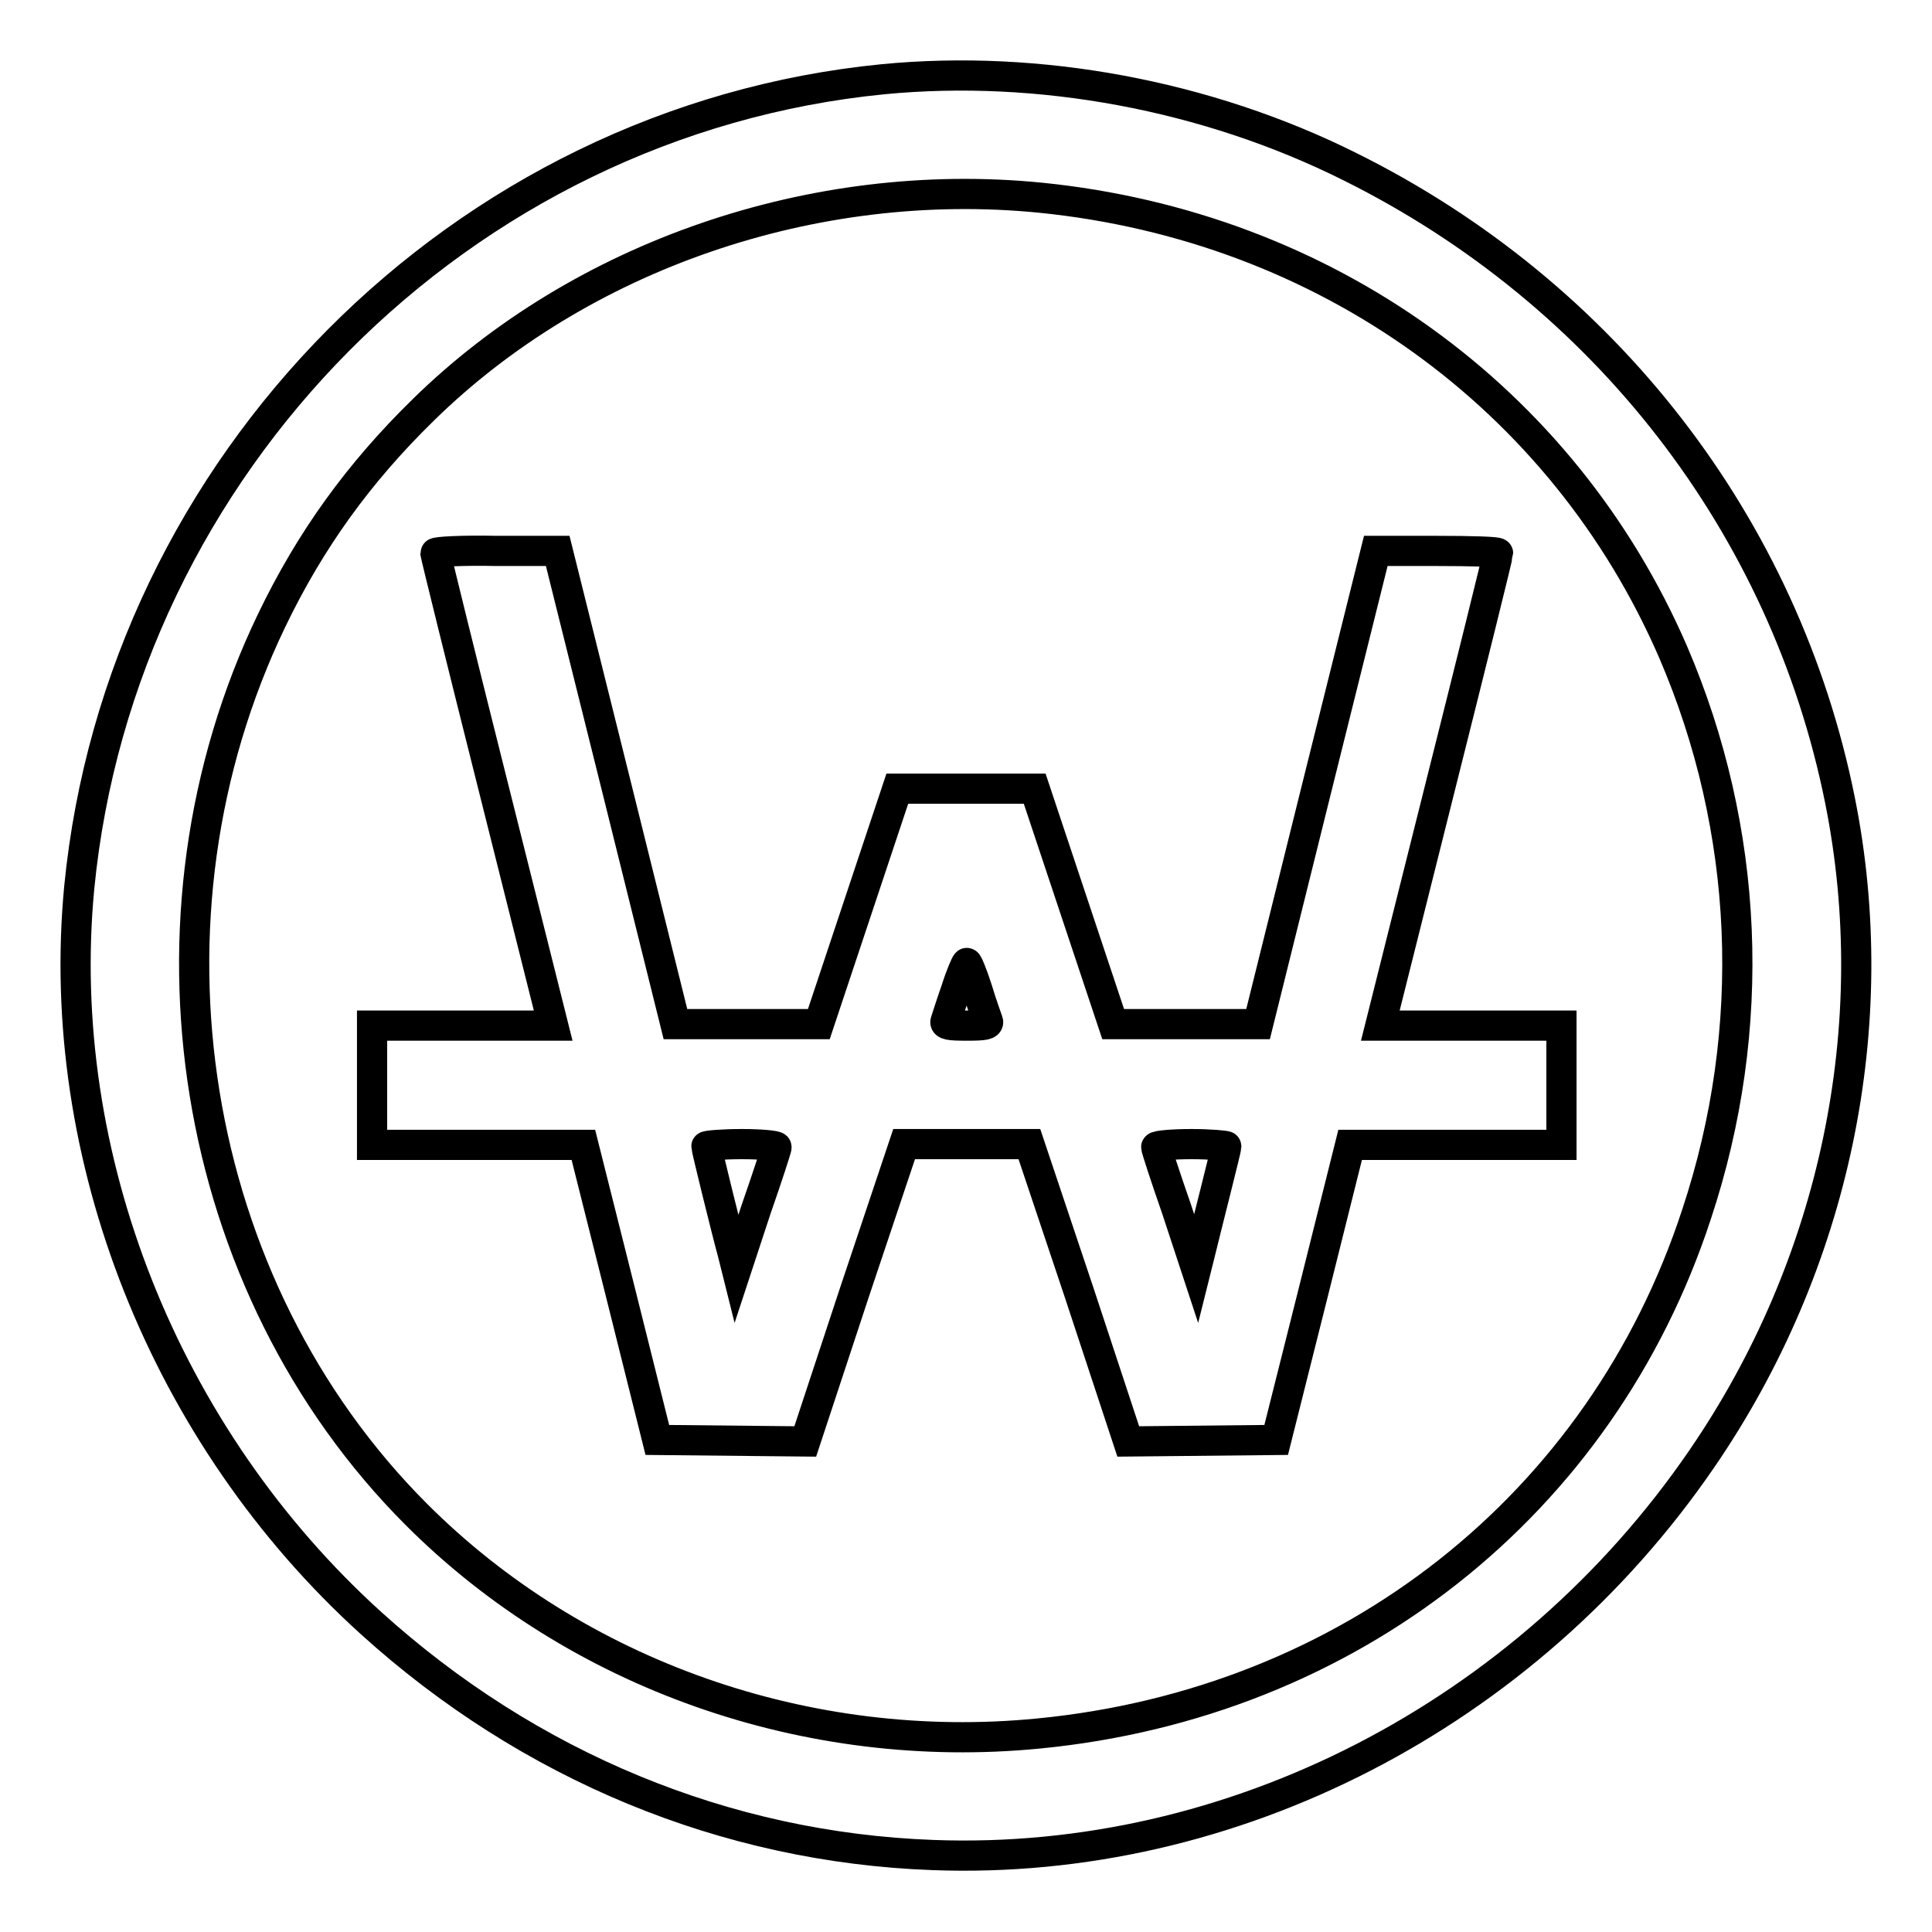
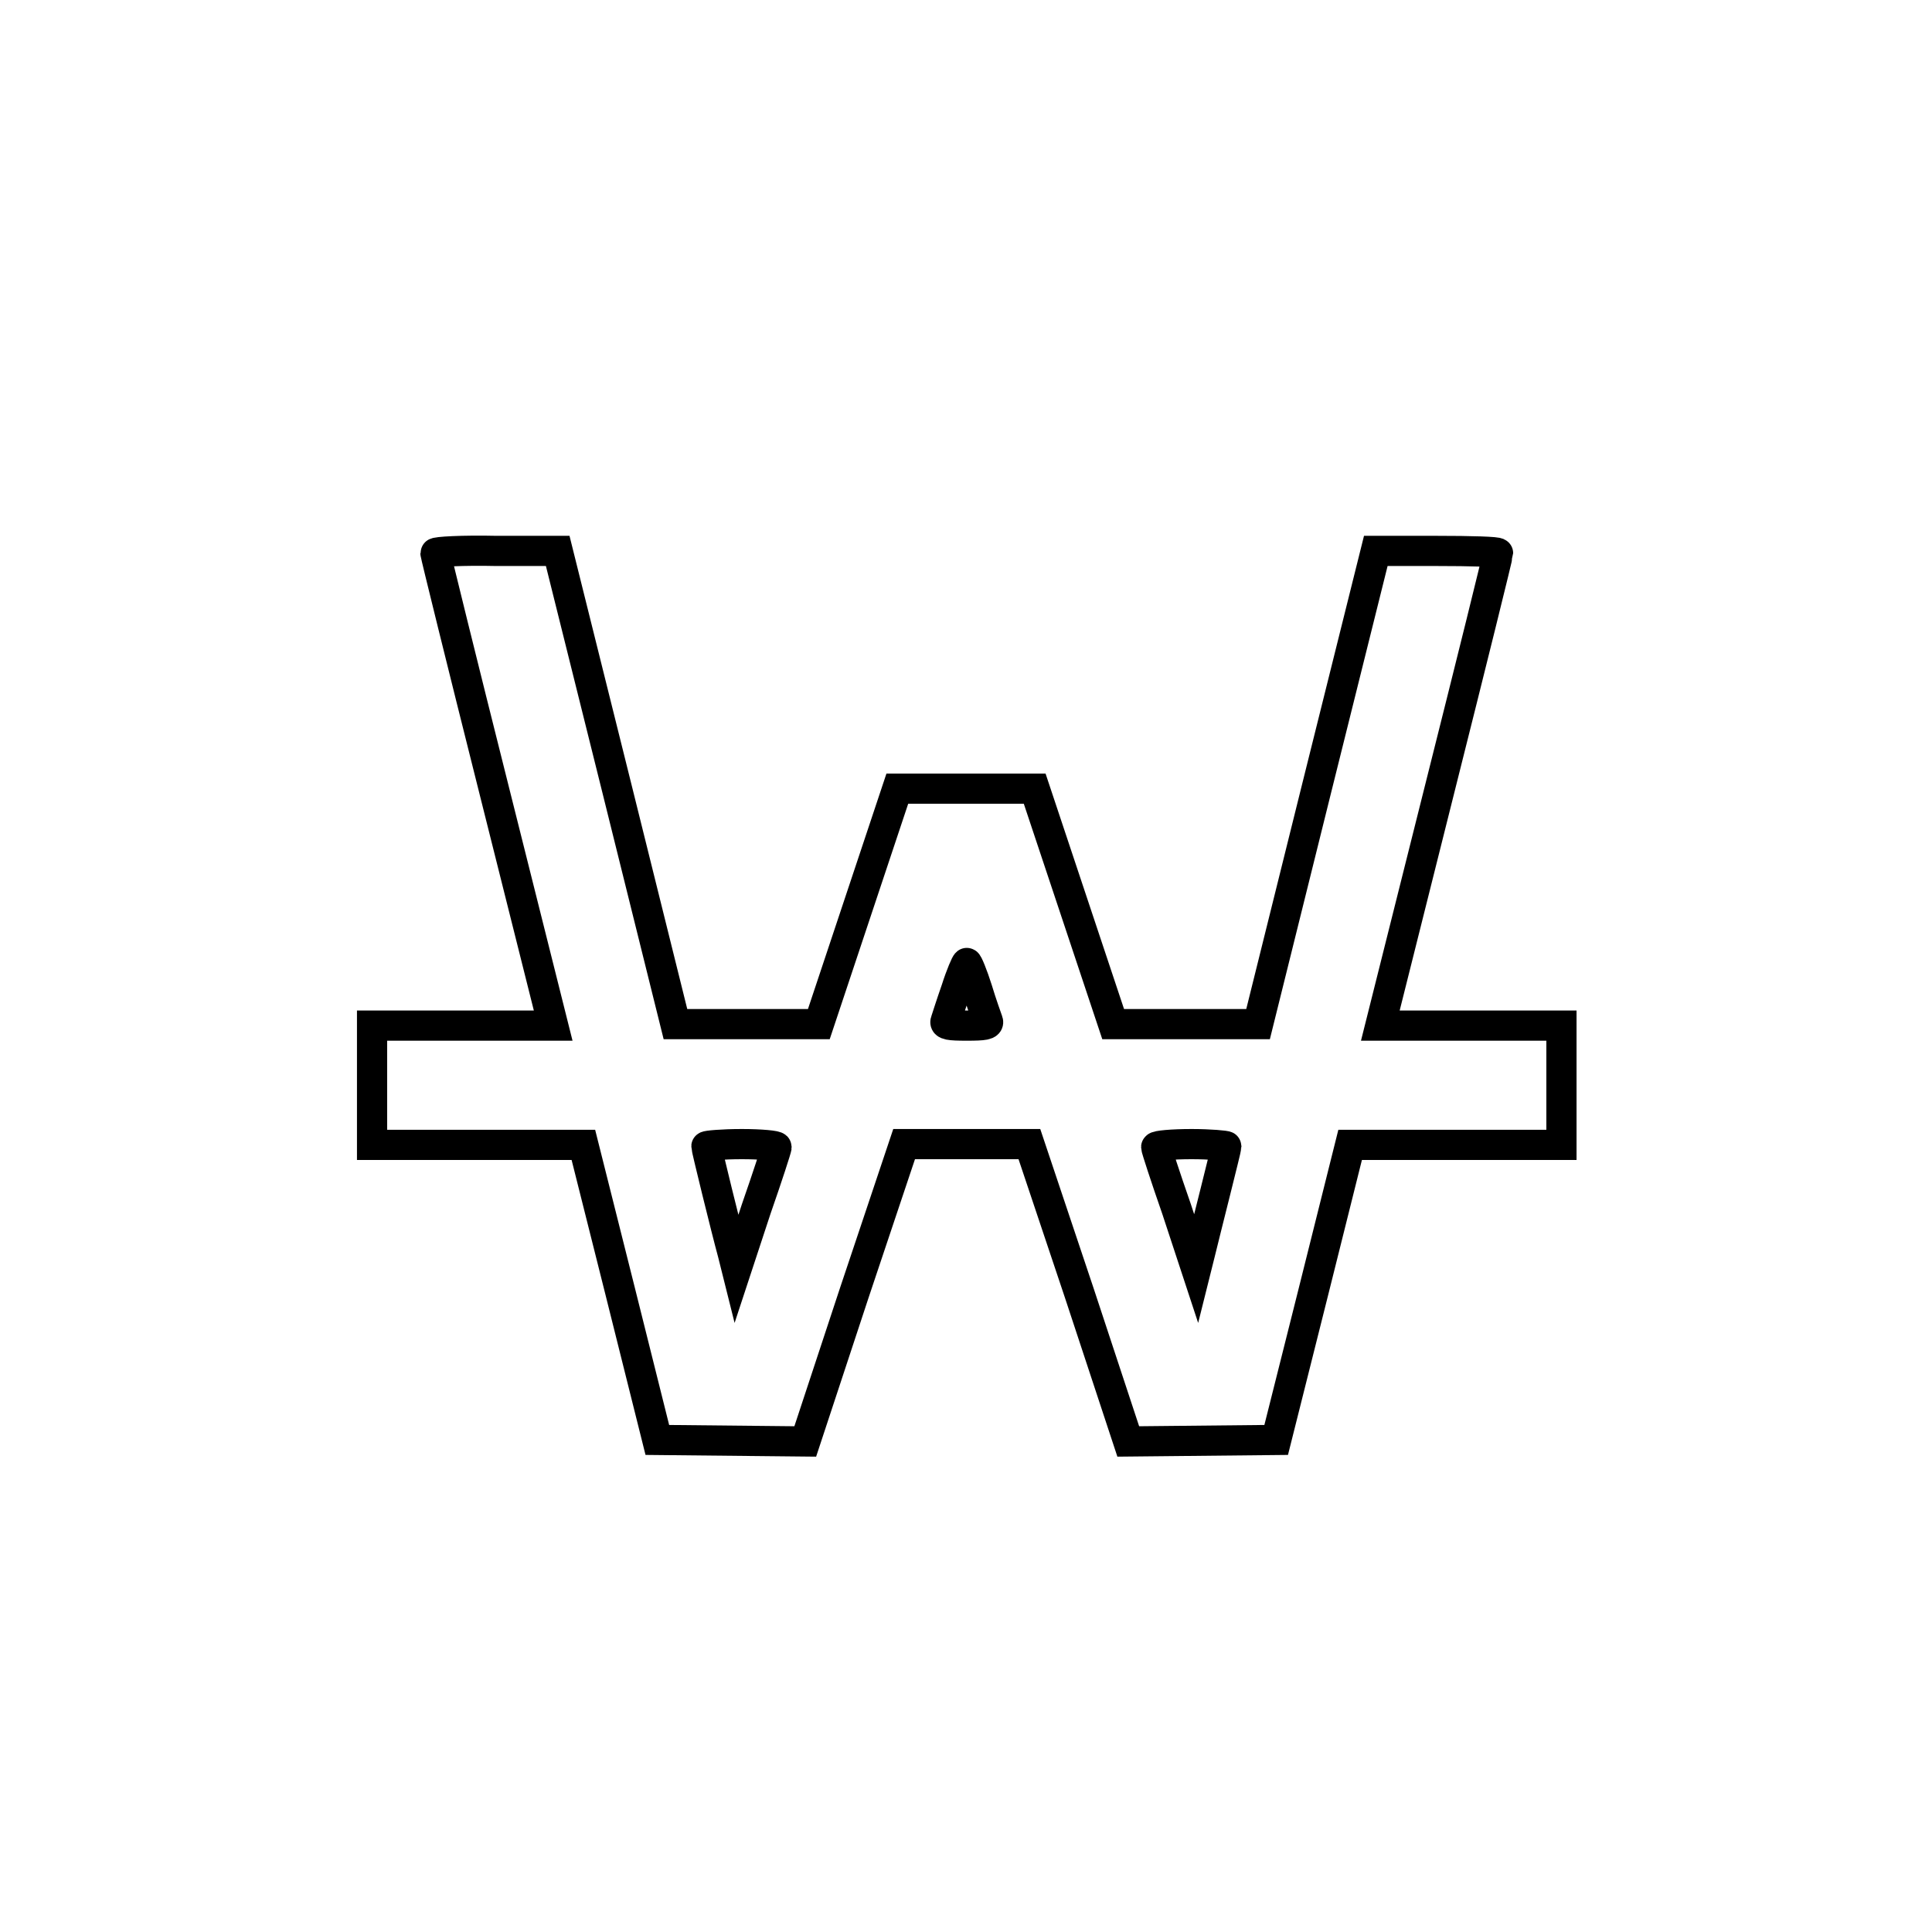
<svg xmlns="http://www.w3.org/2000/svg" version="1.1" x="0px" y="0px" viewBox="0 0 256 256" enable-background="new 0 0 256 256" xml:space="preserve">
  <g>
    <g>
      <g>
-         <path stroke-width="4" fill-opacity="0" stroke="#000000" d="M117,10.5C61.1,16,16,61.5,10.5,117.6c-3.4,35.6,11.3,72.7,38.7,97.5c20.9,18.9,46.9,29.7,74.4,30.7c39.6,1.5,78.6-18.5,101.9-52.5c17.7-25.8,24.3-57.5,18.3-87.3c-7.3-36.3-31.1-67.1-64.9-83.9C159.9,12.6,137.6,8.5,117,10.5z M137.9,26.2c37.7,3.8,69.2,26.5,83.8,60.2c10.1,23.5,11.3,49.8,3.1,74.5c-12.6,38.5-46,64.8-87.2,68.8c-30.6,3-61.2-7.8-82.4-29c-30.3-30.3-38.2-79-19.2-118.5c5.1-10.6,11.5-19.5,20.1-27.9C76.9,33.9,107.8,23.2,137.9,26.2z" />
        <path stroke-width="4" fill-opacity="0" stroke="#000000" d="M57.7,73.3c0,0.2,3.5,14.4,7.8,31.5l7.8,31.1h-12h-12v7.9v7.9h14h14l4.9,19.5l4.9,19.6l9.8,0.1l9.8,0.1l6.5-19.7l6.6-19.7h8.3h8.3l6.6,19.7l6.5,19.7l9.8-0.1l9.8-0.1l4.9-19.5l4.9-19.6h14h14v-7.9v-7.9h-12h-12l7.8-31.1c4.3-17.1,7.8-31.2,7.8-31.5c0-0.2-3.6-0.3-8.1-0.3h-8.1l-7.8,31.3l-7.8,31.4H157h-9.5l-5.2-15.6l-5.2-15.6H128h-9.1l-5.2,15.6l-5.2,15.6H99h-9.5l-7.8-31.4l-7.8-31.3h-8.1C61.3,72.9,57.7,73.1,57.7,73.3z M129.5,131.1c0.6,2,1.3,3.9,1.4,4.2c0.2,0.5-0.5,0.6-2.8,0.6c-2.3,0-3-0.1-2.8-0.6c0.1-0.3,0.7-2.2,1.4-4.2c0.6-1.9,1.3-3.5,1.4-3.5C128.2,127.5,128.9,129.2,129.5,131.1z M102.9,152c0,0.2-1.2,3.9-2.7,8.2l-2.6,7.9l-0.5-2c-0.9-3.3-3.5-13.9-3.5-14.2c0-0.1,2.1-0.3,4.7-0.3C100.8,151.6,102.9,151.8,102.9,152z M162.5,151.9c0,0.3-2.7,10.9-3.5,14.2l-0.5,2l-2.6-7.9c-1.5-4.3-2.7-8-2.7-8.2c0-0.2,2.1-0.4,4.7-0.4C160.3,151.6,162.5,151.8,162.5,151.9z" />
      </g>
    </g>
  </g>
</svg>